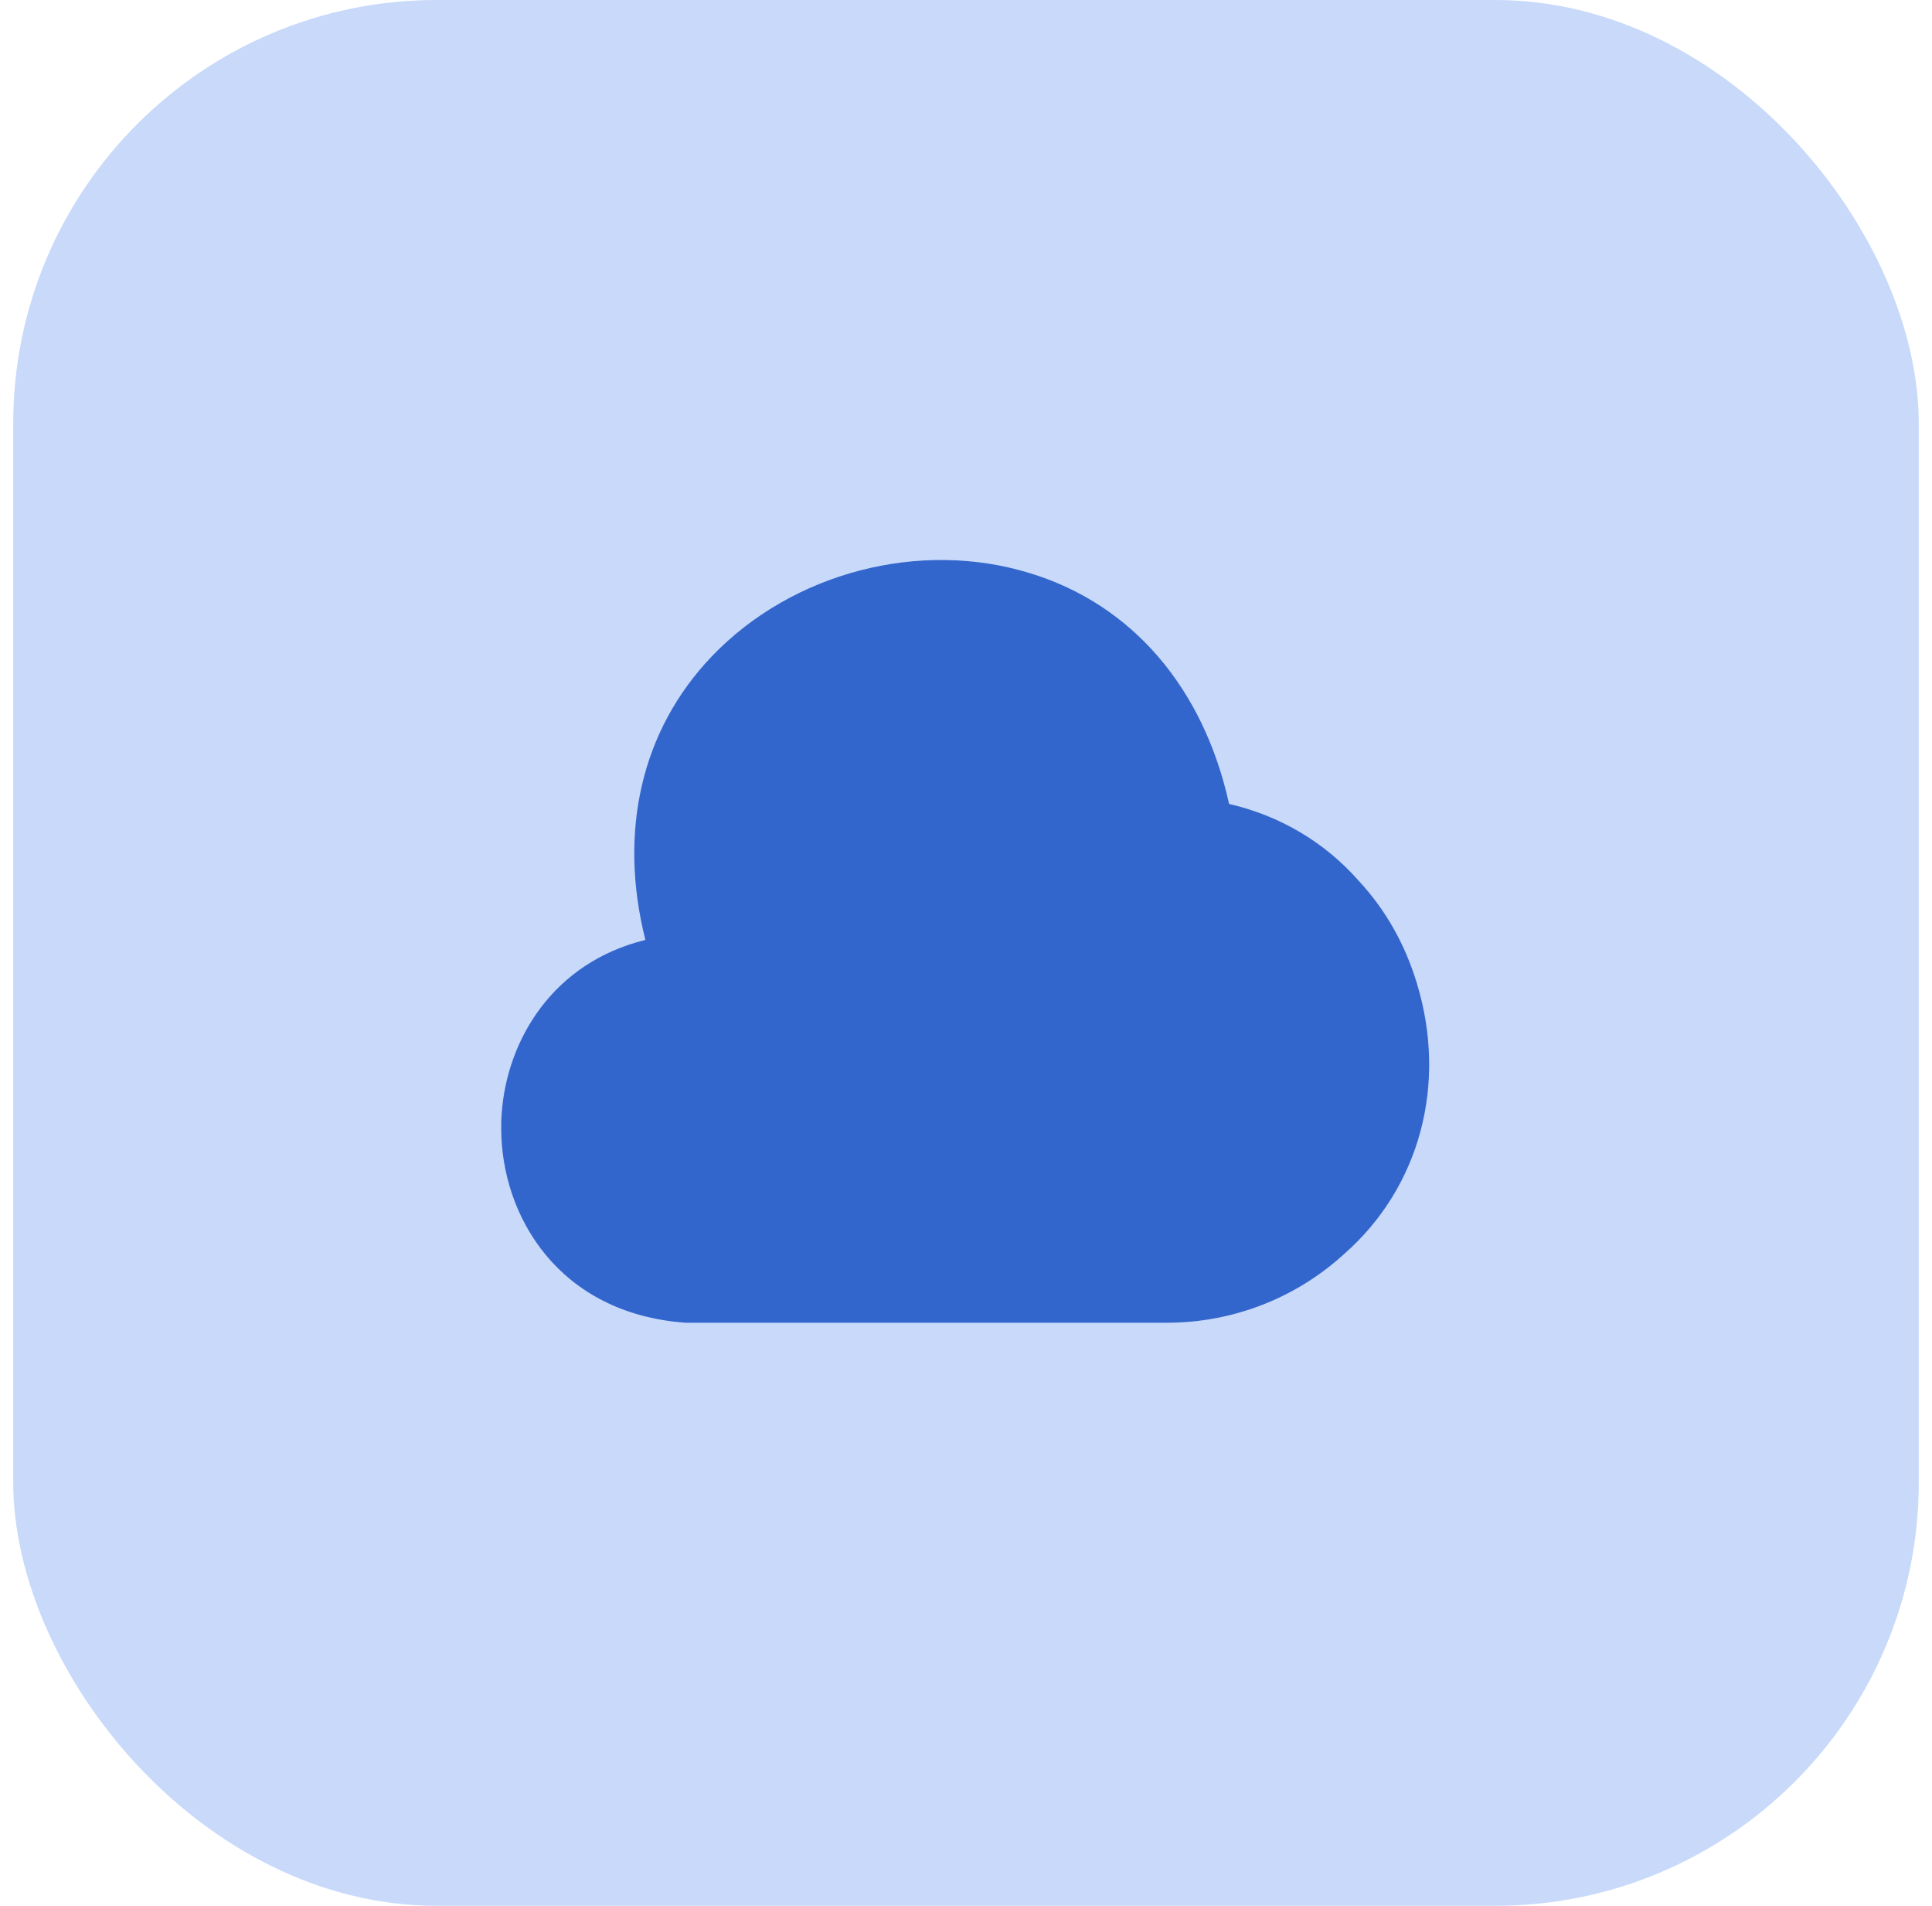
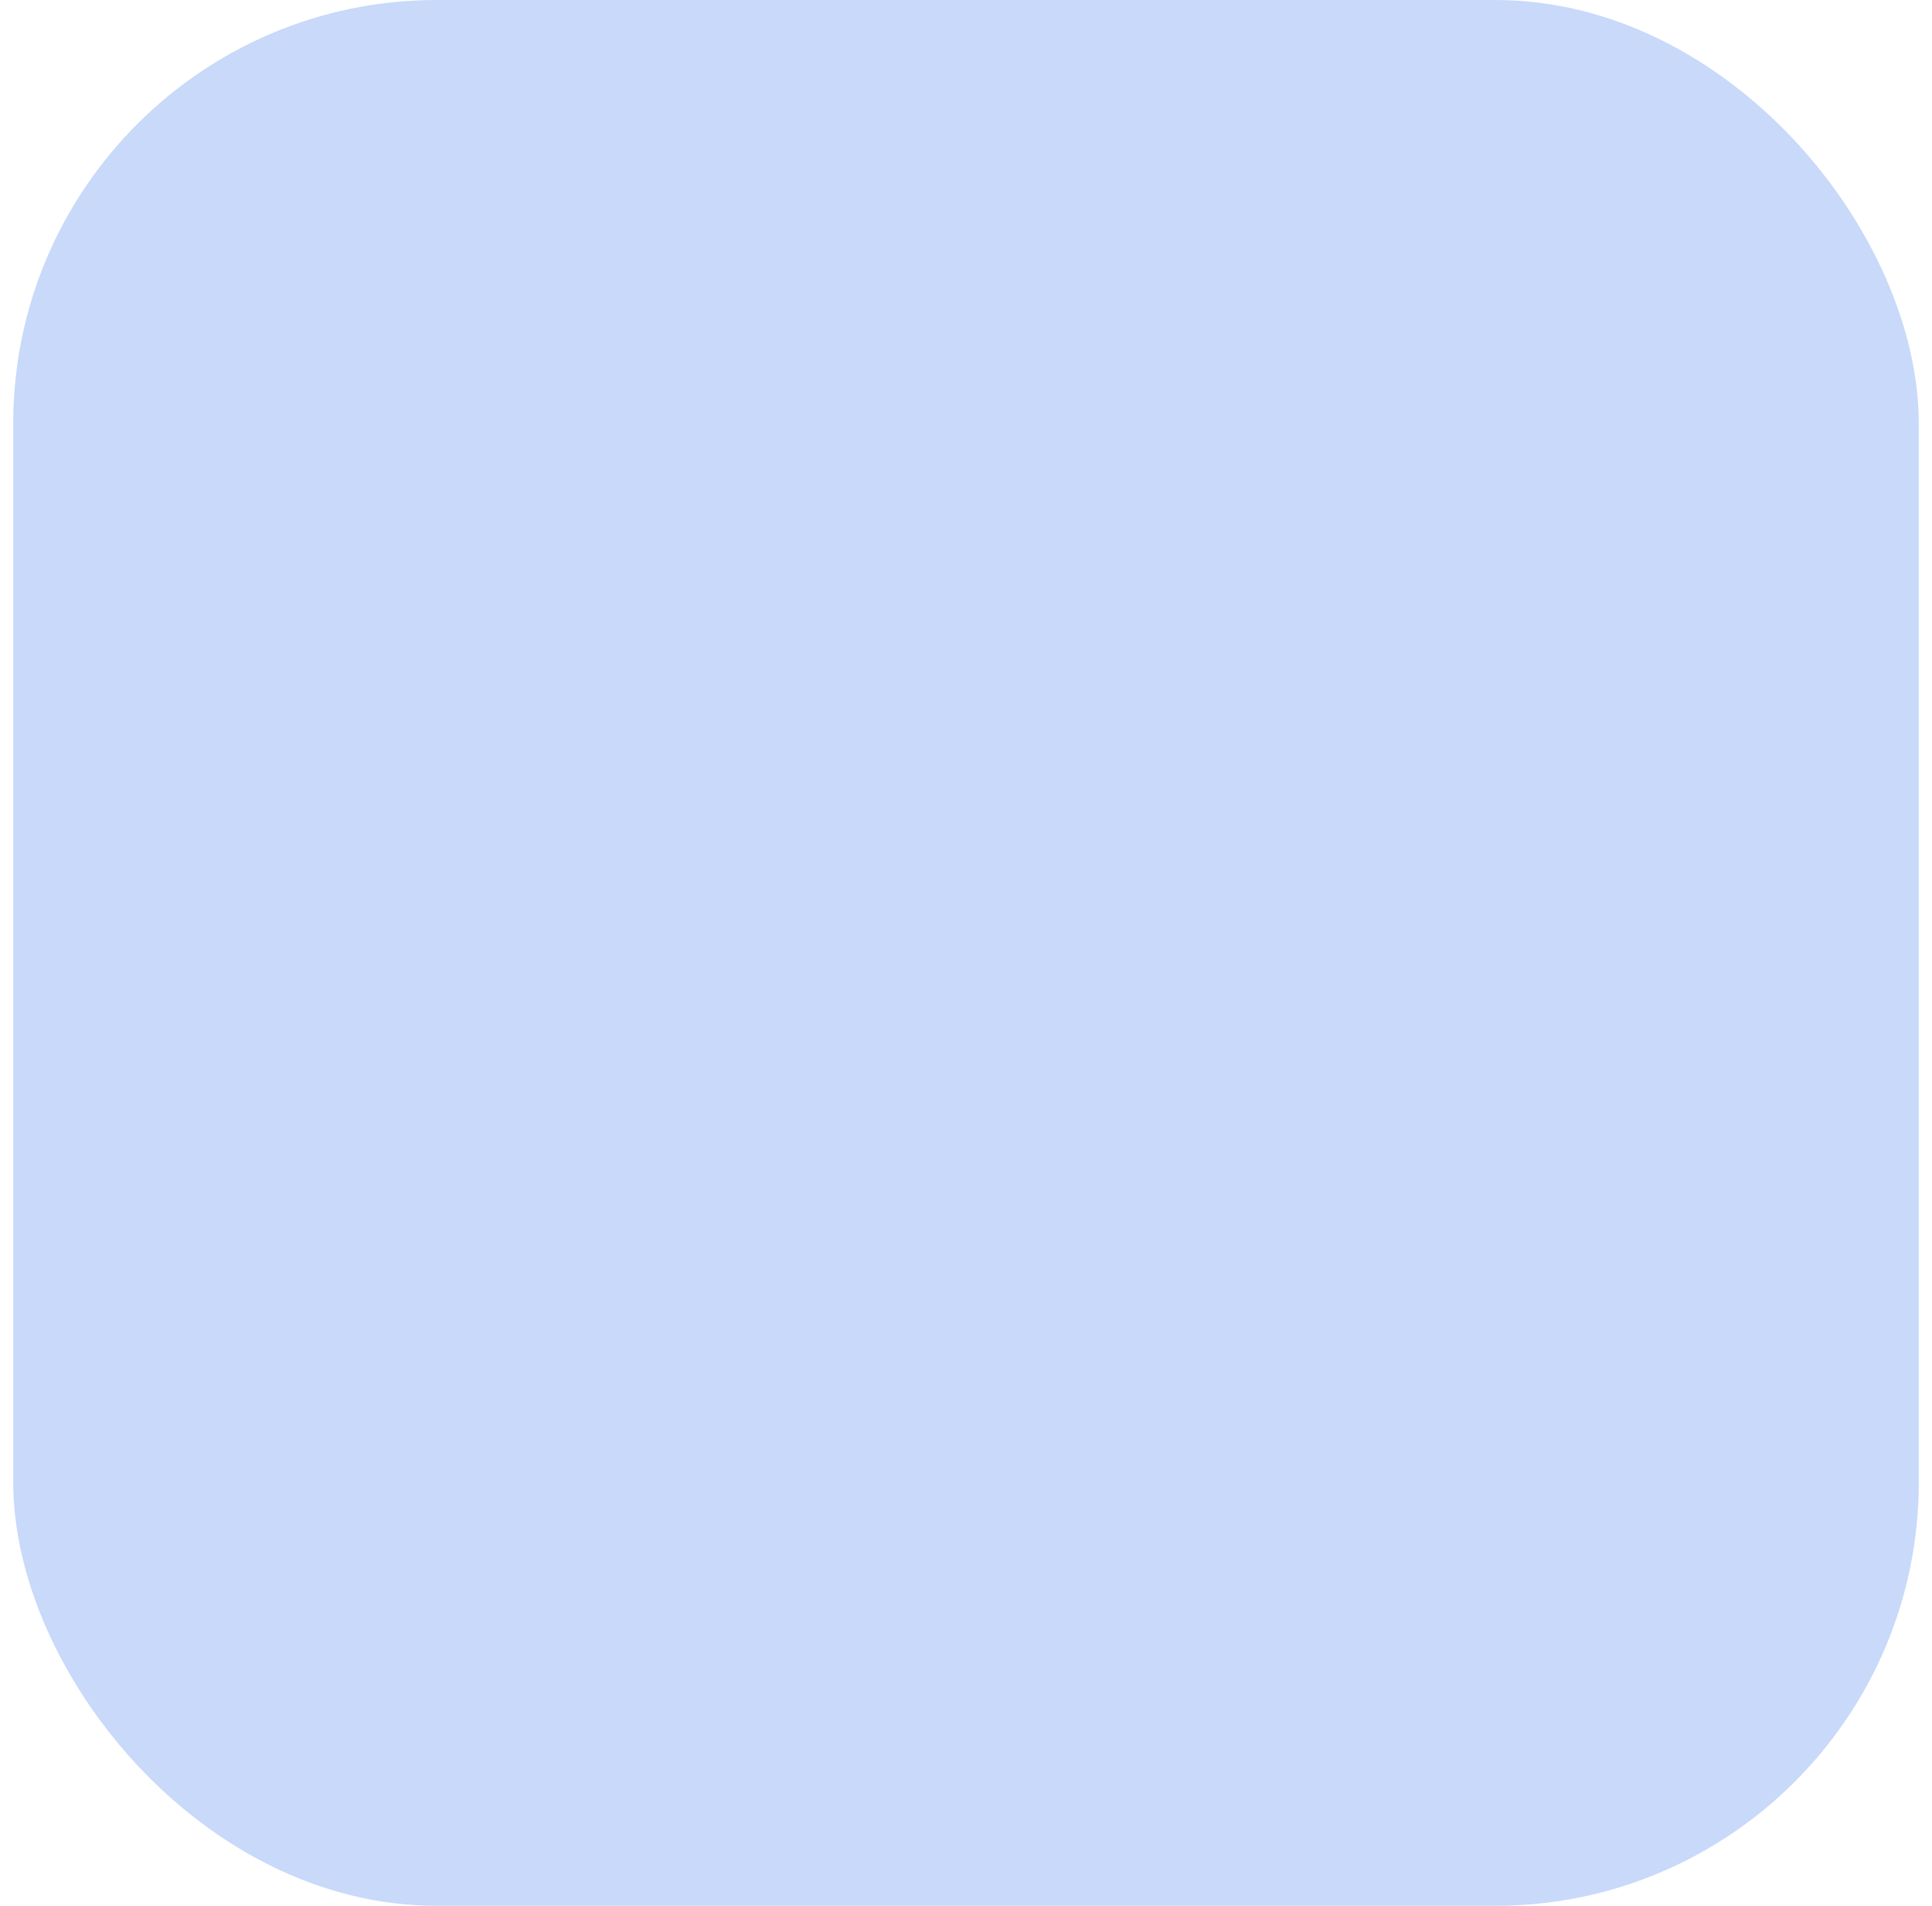
<svg xmlns="http://www.w3.org/2000/svg" width="73" height="72" viewBox="0 0 73 72" fill="none">
  <rect x="0.5" width="72" height="72" rx="16" fill="#C8D9FA" />
-   <path d="M53.538 37.154C53.084 35.648 52.329 34.337 51.329 33.266C50.049 31.812 48.351 30.812 46.44 30.372C45.475 25.99 42.778 22.839 38.938 21.661C34.764 20.363 29.929 21.625 26.893 24.799C24.231 27.585 23.355 31.425 24.386 35.51C20.884 36.368 19.146 39.297 18.955 42.083C18.938 42.274 18.938 42.452 18.938 42.626C18.938 45.923 21.093 49.621 25.898 49.972H44.089C46.578 49.972 48.964 49.043 50.786 47.377C53.644 44.87 54.697 40.963 53.538 37.154Z" fill="#3366CC" />
</svg>